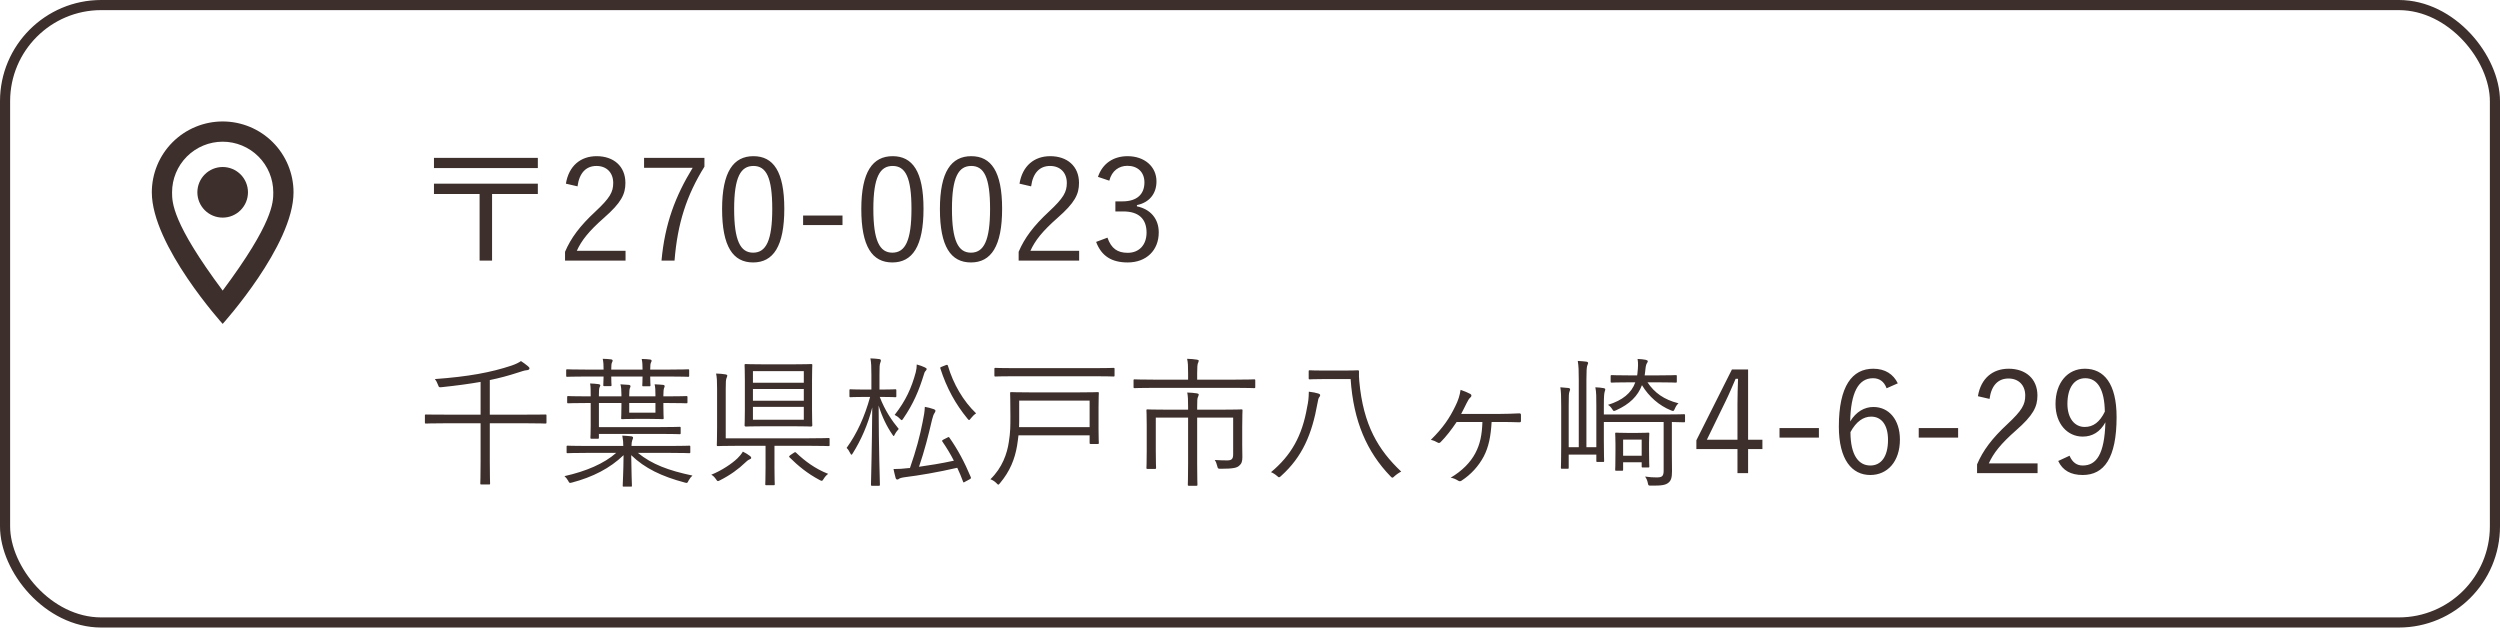
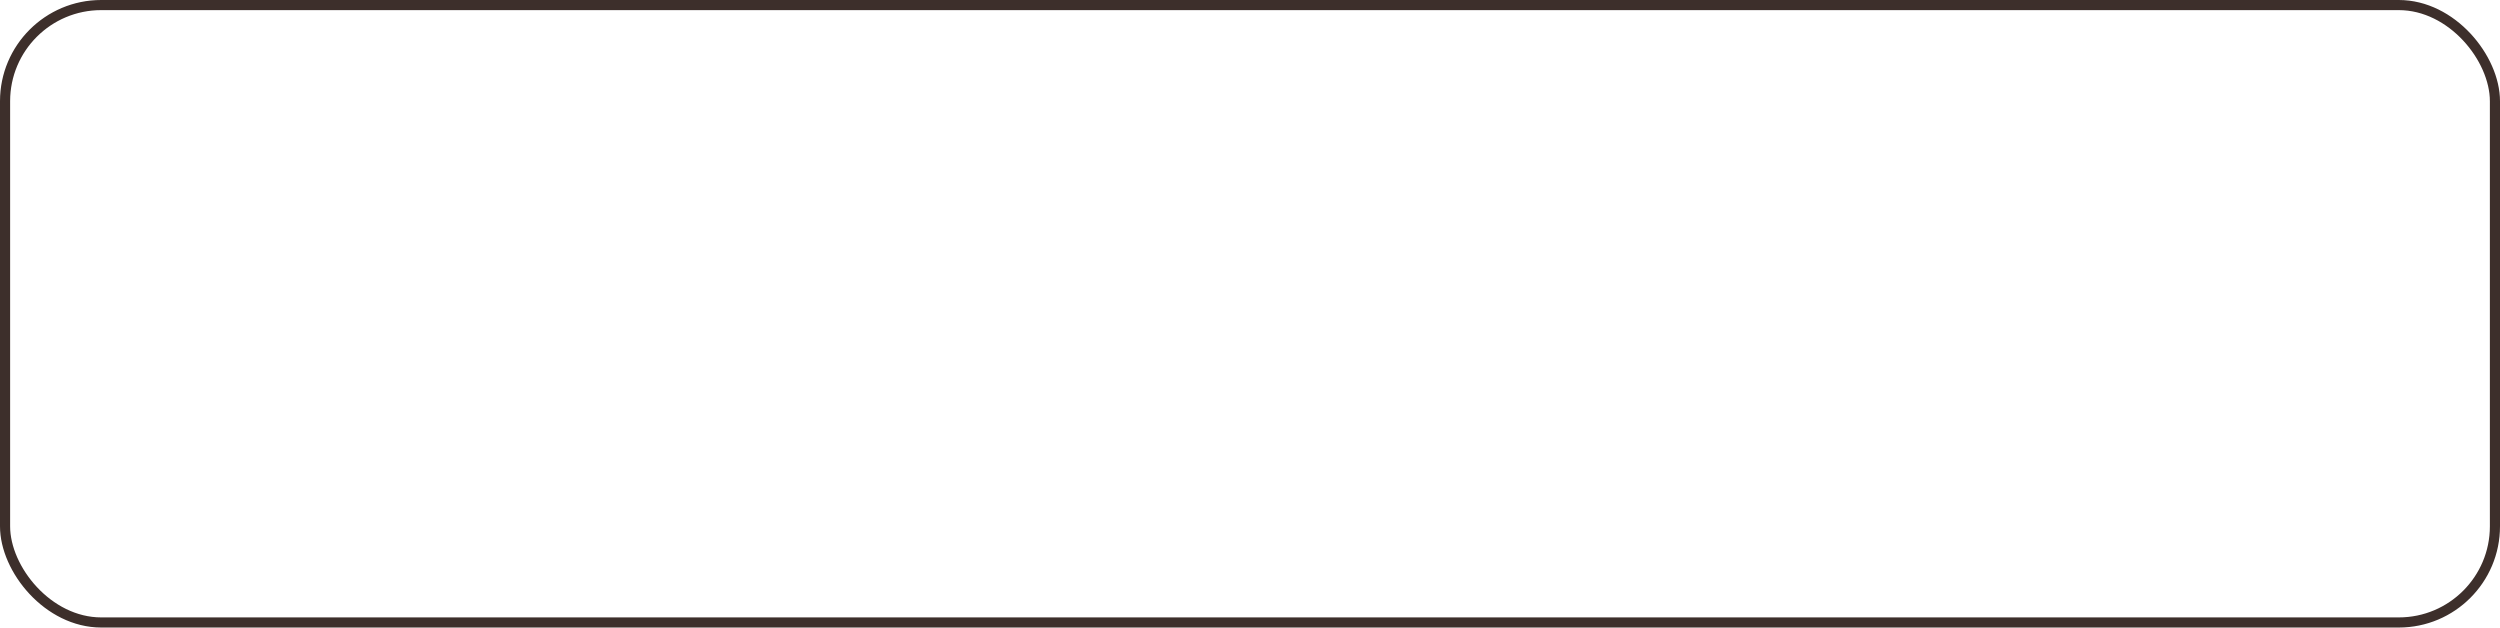
<svg xmlns="http://www.w3.org/2000/svg" width="247" height="62" viewBox="0 0 247 62" fill="none">
  <rect x="0.5" y="0.5" width="246" height="61" rx="9.5" stroke="#3D2F2B" />
-   <path d="M22 16.5C22.663 16.5 23.299 16.763 23.768 17.232C24.237 17.701 24.5 18.337 24.5 19C24.5 19.328 24.435 19.653 24.31 19.957C24.184 20.26 24 20.536 23.768 20.768C23.536 21 23.26 21.184 22.957 21.31C22.653 21.435 22.328 21.5 22 21.5C21.337 21.5 20.701 21.237 20.232 20.768C19.763 20.299 19.5 19.663 19.5 19C19.5 18.337 19.763 17.701 20.232 17.232C20.701 16.763 21.337 16.5 22 16.5ZM22 12C23.857 12 25.637 12.738 26.95 14.05C28.262 15.363 29 17.143 29 19C29 24.25 22 32 22 32C22 32 15 24.25 15 19C15 17.143 15.738 15.363 17.05 14.05C18.363 12.738 20.143 12 22 12ZM22 14C20.674 14 19.402 14.527 18.465 15.464C17.527 16.402 17 17.674 17 19C17 20 17 22 22 28.71C27 22 27 20 27 19C27 17.674 26.473 16.402 25.535 15.464C24.598 14.527 23.326 14 22 14Z" fill="#3D2F2B" />
-   <path d="M53.138 18.146V19.168H48.616V25.748H47.384V19.168H42.876V18.146H53.138ZM53.138 15.598V16.606H42.876V15.598H53.138ZM57.058 18.412L55.91 18.146C56.204 16.368 57.38 15.43 58.948 15.43C60.614 15.43 61.79 16.41 61.79 18.076C61.79 19.196 61.37 20.036 59.676 21.52C58.164 22.85 57.45 23.76 56.988 24.782H61.804V25.748H55.826V24.88C56.4 23.522 57.296 22.318 58.822 20.904C60.264 19.56 60.586 18.972 60.586 18.076C60.586 17.04 59.914 16.396 58.934 16.396C57.912 16.396 57.24 17.068 57.058 18.412ZM69.598 15.598V16.466C67.834 19.308 66.938 22.052 66.644 25.748H65.356C65.692 22.08 66.728 19.378 68.436 16.578H63.634V15.598H69.598ZM74.437 15.43C76.397 15.43 77.489 16.928 77.489 20.624C77.489 24.334 76.397 25.93 74.409 25.93C72.421 25.93 71.343 24.362 71.343 20.652C71.343 16.956 72.477 15.43 74.437 15.43ZM74.437 16.396C73.191 16.396 72.533 17.488 72.533 20.638C72.533 23.774 73.149 24.964 74.409 24.964C75.683 24.964 76.299 23.774 76.299 20.638C76.299 17.502 75.697 16.396 74.437 16.396ZM83.239 21.296V22.234H79.347V21.296H83.239ZM88.191 15.43C90.151 15.43 91.243 16.928 91.243 20.624C91.243 24.334 90.151 25.93 88.163 25.93C86.175 25.93 85.097 24.362 85.097 20.652C85.097 16.956 86.231 15.43 88.191 15.43ZM88.191 16.396C86.945 16.396 86.287 17.488 86.287 20.638C86.287 23.774 86.903 24.964 88.163 24.964C89.437 24.964 90.053 23.774 90.053 20.638C90.053 17.502 89.451 16.396 88.191 16.396ZM95.957 15.43C97.917 15.43 99.009 16.928 99.009 20.624C99.009 24.334 97.917 25.93 95.929 25.93C93.941 25.93 92.863 24.362 92.863 20.652C92.863 16.956 93.997 15.43 95.957 15.43ZM95.957 16.396C94.711 16.396 94.053 17.488 94.053 20.638C94.053 23.774 94.669 24.964 95.929 24.964C97.203 24.964 97.819 23.774 97.819 20.638C97.819 17.502 97.217 16.396 95.957 16.396ZM101.874 18.412L100.726 18.146C101.02 16.368 102.196 15.43 103.764 15.43C105.43 15.43 106.606 16.41 106.606 18.076C106.606 19.196 106.186 20.036 104.492 21.52C102.98 22.85 102.266 23.76 101.804 24.782H106.62V25.748H100.642V24.88C101.216 23.522 102.112 22.318 103.638 20.904C105.08 19.56 105.402 18.972 105.402 18.076C105.402 17.04 104.73 16.396 103.75 16.396C102.728 16.396 102.056 17.068 101.874 18.412ZM109.598 17.852L108.478 17.474C108.926 16.144 110.018 15.43 111.404 15.43C113.07 15.43 114.26 16.452 114.26 17.922C114.26 19.154 113.532 20.022 112.328 20.26V20.386C113.672 20.666 114.484 21.618 114.484 22.962C114.484 24.754 113.238 25.93 111.418 25.93C109.85 25.93 108.828 25.314 108.296 23.9L109.416 23.48C109.794 24.558 110.41 24.978 111.418 24.978C112.538 24.978 113.28 24.208 113.28 22.976C113.28 21.66 112.538 20.89 110.984 20.89H110.2V19.896H110.9C112.342 19.896 113.07 19.182 113.07 18.02C113.07 16.97 112.356 16.382 111.39 16.382C110.564 16.382 109.85 16.858 109.598 17.852ZM53.992 41.05V41.736C53.992 41.834 53.978 41.848 53.88 41.848C53.796 41.848 53.362 41.82 52.032 41.82H48.392V45.558C48.392 47.056 48.42 47.686 48.42 47.756C48.42 47.854 48.406 47.868 48.308 47.868H47.566C47.468 47.868 47.454 47.854 47.454 47.756C47.454 47.686 47.482 47.056 47.482 45.558V41.82H43.94C42.61 41.82 42.162 41.848 42.092 41.848C41.994 41.848 41.98 41.834 41.98 41.736V41.05C41.98 40.952 41.994 40.952 42.092 40.952C42.162 40.952 42.61 40.966 43.94 40.966H47.482V37.732C46.362 37.928 45.13 38.096 43.66 38.25C43.38 38.278 43.366 38.278 43.282 38.04C43.198 37.802 43.1 37.62 42.96 37.452C46.264 37.214 48.518 36.794 50.534 36.122C50.912 35.996 51.29 35.814 51.472 35.674C51.71 35.828 51.976 36.024 52.158 36.178C52.256 36.262 52.312 36.318 52.312 36.402C52.312 36.5 52.214 36.57 51.99 36.584C51.822 36.598 51.57 36.682 51.178 36.808C50.24 37.116 49.344 37.354 48.392 37.55V40.966H52.032C53.362 40.966 53.796 40.952 53.88 40.952C53.978 40.952 53.992 40.952 53.992 41.05ZM67.922 39.244V39.734C67.922 39.832 67.908 39.846 67.81 39.846C67.726 39.846 67.278 39.818 65.948 39.818H65.542V40.112C65.542 40.896 65.57 41.218 65.57 41.302C65.57 41.4 65.556 41.414 65.458 41.414C65.374 41.414 65.08 41.386 64.128 41.386H62.798C61.846 41.386 61.552 41.414 61.482 41.414C61.384 41.414 61.37 41.4 61.37 41.302C61.37 41.218 61.398 40.896 61.398 40.112V39.818H59.172V42.198H65.206C66.592 42.198 67.054 42.17 67.138 42.17C67.236 42.17 67.25 42.184 67.25 42.282V42.786C67.25 42.884 67.236 42.898 67.138 42.898C67.054 42.898 66.592 42.87 65.206 42.87H59.172V43.234C59.172 43.332 59.158 43.346 59.06 43.346H58.444C58.346 43.346 58.332 43.332 58.332 43.234C58.332 43.15 58.36 42.842 58.36 42.058V39.818H57.996C56.666 39.818 56.218 39.846 56.148 39.846C56.05 39.846 56.036 39.832 56.036 39.734V39.244C56.036 39.146 56.05 39.132 56.148 39.132C56.218 39.132 56.666 39.16 57.996 39.16H58.36V39.104C58.36 38.558 58.36 38.222 58.304 37.886C58.598 37.9 58.892 37.914 59.158 37.956C59.242 37.97 59.312 38.012 59.312 38.068C59.312 38.138 59.256 38.208 59.228 38.292C59.186 38.404 59.172 38.656 59.172 39.006V39.16H61.398V39.006C61.398 38.544 61.37 38.208 61.3 37.97C61.608 37.984 61.86 37.998 62.14 38.026C62.238 38.04 62.294 38.096 62.294 38.152C62.294 38.222 62.266 38.278 62.238 38.334C62.196 38.418 62.168 38.656 62.168 39.02V39.16H64.758V39.048C64.758 38.586 64.744 38.222 64.674 37.97C64.996 37.984 65.262 37.998 65.528 38.026C65.626 38.04 65.668 38.096 65.668 38.152C65.668 38.208 65.64 38.278 65.612 38.334C65.57 38.432 65.542 38.67 65.542 39.048V39.16H65.948C67.278 39.16 67.726 39.132 67.81 39.132C67.908 39.132 67.922 39.146 67.922 39.244ZM64.758 40.77V39.818H62.168V40.77H64.758ZM66.256 44.746H63.022C64.422 45.88 66.032 46.482 68.412 46.986C68.272 47.112 68.132 47.294 68.034 47.476C67.908 47.742 67.908 47.742 67.642 47.672C65.388 47.07 63.708 46.272 62.364 44.97C62.378 46.706 62.434 47.742 62.434 47.98C62.434 48.078 62.42 48.078 62.322 48.078H61.636C61.538 48.078 61.524 48.078 61.524 47.98C61.524 47.742 61.594 46.72 61.608 44.97C60.264 46.272 58.542 47.14 56.526 47.672C56.26 47.742 56.26 47.742 56.12 47.476C56.022 47.308 55.91 47.168 55.77 47.042C57.898 46.566 59.676 45.81 60.88 44.746H57.926C56.61 44.746 56.176 44.774 56.092 44.774C55.994 44.774 55.98 44.76 55.98 44.662V44.144C55.98 44.046 55.994 44.032 56.092 44.032C56.176 44.032 56.61 44.06 57.926 44.06H61.58C61.58 43.71 61.566 43.5 61.482 43.038C61.818 43.052 62.112 43.08 62.378 43.108C62.476 43.122 62.546 43.178 62.546 43.234C62.546 43.346 62.49 43.416 62.462 43.514C62.42 43.654 62.392 43.808 62.392 44.06H66.256C67.572 44.06 68.02 44.032 68.09 44.032C68.188 44.032 68.202 44.046 68.202 44.144V44.662C68.202 44.76 68.188 44.774 68.09 44.774C68.02 44.774 67.572 44.746 66.256 44.746ZM68.09 36.598V37.116C68.09 37.214 68.076 37.228 67.978 37.228C67.894 37.228 67.46 37.2 66.144 37.2H64.24C64.24 37.76 64.268 37.984 64.268 38.054C64.268 38.152 64.254 38.166 64.156 38.166H63.582C63.47 38.166 63.456 38.152 63.456 38.054C63.456 37.984 63.484 37.76 63.484 37.2H60.39C60.39 37.746 60.418 37.97 60.418 38.04C60.418 38.138 60.404 38.152 60.306 38.152H59.732C59.62 38.152 59.606 38.138 59.606 38.04C59.606 37.97 59.62 37.746 59.634 37.2H57.884C56.568 37.2 56.12 37.228 56.05 37.228C55.952 37.228 55.938 37.214 55.938 37.116V36.598C55.938 36.5 55.952 36.486 56.05 36.486C56.12 36.486 56.568 36.514 57.884 36.514H59.634C59.634 36.108 59.62 35.744 59.55 35.45C59.844 35.45 60.166 35.478 60.376 35.506C60.474 35.52 60.53 35.562 60.53 35.632C60.53 35.702 60.488 35.758 60.46 35.828C60.418 35.898 60.39 36.094 60.39 36.514H63.484C63.484 36.108 63.47 35.758 63.4 35.464C63.694 35.464 64.016 35.492 64.226 35.52C64.324 35.534 64.38 35.576 64.38 35.646C64.38 35.716 64.338 35.772 64.31 35.842C64.268 35.912 64.24 36.108 64.24 36.514H66.144C67.46 36.514 67.894 36.486 67.978 36.486C68.076 36.486 68.09 36.5 68.09 36.598ZM80.228 37.592V40.518C80.228 41.568 80.256 41.96 80.256 42.03C80.256 42.128 80.186 42.142 80.074 42.142C80.004 42.142 79.626 42.114 78.352 42.114H75.524C74.236 42.114 73.816 42.142 73.732 42.142C73.634 42.142 73.564 42.128 73.564 42.03C73.564 41.96 73.592 41.568 73.592 40.518V37.592C73.592 36.556 73.564 36.164 73.564 36.08C73.564 35.982 73.578 35.968 73.676 35.968C73.76 35.968 74.18 35.996 75.468 35.996H78.352C79.626 35.996 80.06 35.968 80.13 35.968C80.242 35.968 80.256 35.982 80.256 36.08C80.256 36.15 80.228 36.556 80.228 37.592ZM79.416 41.47V40.196H74.39V41.47H79.416ZM79.416 39.594V38.432H74.39V39.594H79.416ZM79.416 37.816V36.668H74.39V37.816H79.416ZM81.964 43.388V43.962C81.964 44.06 81.95 44.074 81.852 44.074C81.782 44.074 81.32 44.046 79.934 44.046H76.518V46.202C76.518 47.406 76.546 47.756 76.546 47.826C76.546 47.924 76.532 47.938 76.434 47.938H75.72C75.622 47.938 75.608 47.924 75.608 47.826C75.608 47.742 75.636 47.406 75.636 46.202V44.046H72.864C71.478 44.046 71.002 44.074 70.932 44.074C70.834 44.074 70.82 44.06 70.82 43.962C70.82 43.878 70.848 43.388 70.848 42.212V38.432C70.848 37.676 70.834 37.312 70.75 36.906C71.086 36.906 71.408 36.948 71.688 36.99C71.786 37.004 71.856 37.046 71.856 37.102C71.856 37.186 71.814 37.27 71.772 37.382C71.716 37.536 71.702 37.76 71.702 38.404V43.304H79.934C81.32 43.304 81.782 43.276 81.852 43.276C81.95 43.276 81.964 43.29 81.964 43.388ZM74.222 45.236C74.222 45.306 74.124 45.376 74.026 45.404C73.914 45.446 73.746 45.586 73.634 45.698C72.99 46.328 72.122 46.958 71.142 47.448C71.044 47.504 70.974 47.532 70.932 47.532C70.862 47.532 70.82 47.462 70.722 47.322C70.582 47.126 70.456 47 70.274 46.902C71.296 46.496 72.332 45.796 72.85 45.292C73.06 45.082 73.228 44.9 73.396 44.62C73.704 44.774 73.9 44.9 74.082 45.04C74.194 45.124 74.222 45.194 74.222 45.236ZM78.1 44.956L78.394 44.76C78.534 44.662 78.576 44.648 78.646 44.718C79.528 45.558 80.536 46.314 81.824 46.818C81.67 46.93 81.516 47.084 81.39 47.294C81.306 47.448 81.25 47.504 81.18 47.504C81.138 47.504 81.068 47.476 80.97 47.42C79.78 46.79 78.828 46.006 78.002 45.18C77.932 45.11 77.96 45.068 78.1 44.956ZM87.116 39.216H86.92C87.424 40.546 88.124 41.568 88.796 42.38C88.684 42.506 88.516 42.702 88.418 42.898C88.362 43.01 88.334 43.08 88.292 43.08C88.264 43.08 88.222 43.024 88.152 42.912C87.634 42.17 87.13 41.148 86.808 40.07C86.822 44.312 86.934 47.686 86.934 47.882C86.934 47.98 86.92 47.994 86.822 47.994H86.164C86.066 47.994 86.052 47.98 86.052 47.882C86.052 47.686 86.15 44.326 86.178 40.252C85.744 41.974 85.058 43.5 84.26 44.774C84.204 44.872 84.162 44.928 84.12 44.928C84.092 44.928 84.05 44.872 83.994 44.76C83.896 44.55 83.77 44.368 83.644 44.256C84.666 42.842 85.422 41.19 85.968 39.216H85.352C84.386 39.216 84.106 39.244 84.036 39.244C83.938 39.244 83.924 39.23 83.924 39.132V38.586C83.924 38.474 83.938 38.46 84.036 38.46C84.106 38.46 84.386 38.488 85.352 38.488H86.094V37.06C86.094 36.248 86.08 35.828 85.996 35.408C86.346 35.422 86.556 35.436 86.878 35.478C86.976 35.492 87.032 35.548 87.032 35.604C87.032 35.702 87.004 35.772 86.962 35.87C86.906 36.024 86.892 36.262 86.892 37.046V38.488H87.116C88.096 38.488 88.362 38.46 88.446 38.46C88.544 38.46 88.558 38.474 88.558 38.586V39.132C88.558 39.23 88.544 39.244 88.446 39.244C88.362 39.244 88.096 39.216 87.116 39.216ZM93.234 43.416L93.57 43.248C93.724 43.164 93.738 43.15 93.808 43.248C94.62 44.396 95.292 45.656 95.908 47.126C95.95 47.238 95.95 47.266 95.782 47.364L95.39 47.574C95.194 47.686 95.194 47.7 95.152 47.588C94.984 47.126 94.788 46.664 94.578 46.216C92.716 46.65 90.728 46.986 89.44 47.14C89.104 47.182 88.894 47.252 88.838 47.294C88.768 47.35 88.726 47.378 88.642 47.378C88.586 47.378 88.516 47.322 88.488 47.224C88.404 46.916 88.348 46.664 88.278 46.342C88.796 46.342 89.188 46.314 89.804 46.244H89.902C90.518 44.48 90.896 43.038 91.148 41.736C91.288 41.05 91.358 40.672 91.372 40.196C91.694 40.252 91.946 40.322 92.24 40.42C92.338 40.462 92.422 40.49 92.422 40.588C92.422 40.658 92.394 40.714 92.338 40.798C92.254 40.91 92.17 41.12 92.086 41.47C91.708 43.094 91.344 44.522 90.798 46.118C91.806 45.978 93.038 45.782 94.242 45.516C93.906 44.858 93.514 44.214 93.108 43.626C93.052 43.542 93.066 43.514 93.234 43.416ZM93.08 36.22L93.43 36.08C93.584 36.024 93.612 36.024 93.654 36.136C94.186 37.942 95.166 39.622 96.44 40.84C96.258 40.952 96.076 41.134 95.922 41.33C95.838 41.442 95.796 41.498 95.74 41.498C95.698 41.498 95.656 41.442 95.572 41.344C94.424 39.944 93.528 38.348 92.912 36.416C92.87 36.304 92.898 36.29 93.08 36.22ZM91.554 36.458C91.554 36.528 91.498 36.598 91.456 36.64C91.372 36.724 91.316 36.836 91.274 37.018C90.784 38.6 90.252 39.874 89.258 41.33C89.174 41.456 89.132 41.512 89.09 41.512C89.048 41.512 89.006 41.47 88.908 41.372C88.74 41.19 88.544 41.064 88.39 40.994C89.496 39.58 90.056 38.334 90.476 36.78C90.546 36.486 90.574 36.276 90.574 36.01C90.882 36.094 91.162 36.192 91.358 36.29C91.484 36.346 91.554 36.402 91.554 36.458ZM108.536 40.224V42.408C108.536 43.36 108.564 43.668 108.564 43.752C108.564 43.85 108.55 43.864 108.466 43.864H107.766C107.668 43.864 107.654 43.85 107.654 43.752V43.01H100.626C100.584 43.346 100.542 43.71 100.486 44.046C100.262 45.348 99.8 46.538 98.806 47.728C98.722 47.826 98.68 47.882 98.638 47.882C98.582 47.882 98.54 47.826 98.442 47.728C98.274 47.56 98.078 47.434 97.854 47.35C99.03 46.202 99.506 44.816 99.674 43.654C99.828 42.674 99.828 42.142 99.828 41.12C99.828 39.594 99.8 38.922 99.8 38.852C99.8 38.754 99.814 38.74 99.912 38.74C99.996 38.74 100.486 38.768 101.886 38.768H106.478C107.878 38.768 108.382 38.74 108.466 38.74C108.55 38.74 108.564 38.754 108.564 38.852C108.564 38.922 108.536 39.272 108.536 40.224ZM107.654 42.198V39.58H100.696V41.68C100.696 41.834 100.696 42.016 100.682 42.198H107.654ZM110.118 36.458V37.088C110.118 37.186 110.104 37.2 110.006 37.2C109.922 37.2 109.474 37.172 108.13 37.172H100.22C98.89 37.172 98.428 37.2 98.358 37.2C98.26 37.2 98.246 37.186 98.246 37.088V36.458C98.246 36.36 98.26 36.346 98.358 36.346C98.428 36.346 98.89 36.374 100.22 36.374H108.13C109.474 36.374 109.922 36.346 110.006 36.346C110.104 36.346 110.118 36.36 110.118 36.458ZM118.28 40.476H120.646C122.074 40.476 122.578 40.448 122.648 40.448C122.746 40.448 122.76 40.462 122.76 40.56C122.76 40.644 122.732 41.078 122.732 42.142V43.976C122.732 44.396 122.746 44.816 122.746 45.166C122.746 45.572 122.676 45.81 122.438 46.006C122.214 46.216 121.878 46.314 120.604 46.314C120.338 46.314 120.324 46.3 120.268 46.062C120.212 45.824 120.128 45.6 120.016 45.446C120.464 45.474 120.898 45.488 121.234 45.488C121.668 45.488 121.836 45.362 121.836 44.9V41.26H118.28V45.81C118.28 47.21 118.308 47.812 118.308 47.882C118.308 47.98 118.294 47.994 118.196 47.994H117.468C117.37 47.994 117.356 47.98 117.356 47.882C117.356 47.812 117.384 47.21 117.384 45.81V41.26H114.192V44.536C114.192 45.74 114.22 46.146 114.22 46.216C114.22 46.314 114.206 46.328 114.108 46.328H113.366C113.282 46.328 113.268 46.314 113.268 46.216C113.268 46.146 113.296 45.796 113.296 44.55V42.044C113.296 41.008 113.268 40.644 113.268 40.56C113.268 40.462 113.282 40.448 113.366 40.448C113.45 40.448 113.94 40.476 115.368 40.476H117.384V40.21C117.384 39.496 117.37 39.132 117.3 38.782C117.636 38.796 117.944 38.81 118.266 38.866C118.364 38.88 118.434 38.922 118.434 38.978C118.434 39.062 118.392 39.146 118.35 39.244C118.294 39.37 118.28 39.58 118.28 40.196V40.476ZM124.02 37.592V38.236C124.02 38.334 124.006 38.348 123.908 38.348C123.824 38.348 123.39 38.32 122.06 38.32H113.954C112.624 38.32 112.176 38.348 112.106 38.348C112.008 38.348 111.994 38.334 111.994 38.236V37.592C111.994 37.494 112.008 37.48 112.106 37.48C112.176 37.48 112.624 37.508 113.954 37.508H117.384V36.878C117.384 36.164 117.37 35.8 117.286 35.45C117.622 35.464 117.958 35.478 118.266 35.534C118.364 35.548 118.434 35.59 118.434 35.632C118.434 35.73 118.392 35.8 118.35 35.898C118.308 36.038 118.28 36.248 118.28 36.878V37.508H122.06C123.39 37.508 123.824 37.48 123.908 37.48C124.006 37.48 124.02 37.494 124.02 37.592ZM130.824 36.612H132.714C133.736 36.612 134.058 36.584 134.142 36.584C134.24 36.584 134.268 36.612 134.268 36.71C134.254 37.004 134.268 37.34 134.296 37.648C134.688 42.016 136.186 44.466 138.44 46.594C138.23 46.692 137.95 46.888 137.754 47.07C137.67 47.154 137.614 47.196 137.572 47.196C137.516 47.196 137.474 47.154 137.376 47.056C135.052 44.648 133.722 41.624 133.442 37.452H130.824C129.802 37.452 129.494 37.48 129.41 37.48C129.312 37.48 129.298 37.466 129.298 37.354V36.696C129.298 36.598 129.312 36.584 129.41 36.584C129.494 36.584 129.802 36.612 130.824 36.612ZM130.432 39.034C130.432 39.104 130.418 39.16 130.362 39.216C130.264 39.314 130.222 39.51 130.166 39.846C129.62 42.898 128.682 45.124 126.582 47.014C126.484 47.112 126.428 47.154 126.372 47.154C126.316 47.154 126.274 47.112 126.176 47.028C125.966 46.846 125.756 46.72 125.574 46.65C127.562 44.998 128.654 43.08 129.144 40.224C129.256 39.706 129.298 39.398 129.312 38.698C129.704 38.74 130.026 38.81 130.25 38.88C130.376 38.922 130.432 38.978 130.432 39.034ZM146.462 41.694H143.914C143.396 42.464 142.864 43.15 142.332 43.682C142.234 43.78 142.15 43.794 142.01 43.71C141.856 43.612 141.632 43.514 141.366 43.458C142.598 42.24 143.214 41.302 143.774 40.154C144.068 39.566 144.222 39.09 144.306 38.516C144.642 38.628 145.076 38.81 145.272 38.922C145.426 39.02 145.398 39.174 145.272 39.272C145.16 39.356 145.02 39.58 144.894 39.846C144.74 40.154 144.558 40.532 144.362 40.896H148.128C148.828 40.896 149.43 40.868 150.102 40.84C150.228 40.84 150.27 40.882 150.27 41.008V41.596C150.27 41.708 150.214 41.722 150.088 41.722C149.43 41.694 148.814 41.694 148.184 41.694H147.372C147.288 43.108 147.092 44.144 146.588 45.11C146.084 46.048 145.342 46.874 144.418 47.476C144.306 47.56 144.194 47.574 144.068 47.49C143.858 47.364 143.62 47.238 143.326 47.196C144.46 46.524 145.286 45.684 145.762 44.774C146.238 43.878 146.42 42.968 146.462 41.694ZM166.482 41.036V41.61C166.482 41.708 166.468 41.722 166.37 41.722C166.314 41.722 165.992 41.708 165.18 41.694V44.928C165.18 45.572 165.194 46.174 165.194 46.552C165.194 47.21 165.096 47.49 164.83 47.7C164.564 47.91 164.214 47.994 163.136 47.98C162.856 47.98 162.856 47.98 162.8 47.7C162.758 47.476 162.674 47.28 162.534 47.084C163.024 47.154 163.29 47.168 163.668 47.168C164.172 47.168 164.368 47.084 164.368 46.51V41.694H158.46V43.556C158.46 44.886 158.488 45.446 158.488 45.53C158.488 45.628 158.474 45.642 158.39 45.642H157.83C157.732 45.642 157.718 45.628 157.718 45.53V44.914H154.988V46.202C154.988 46.3 154.974 46.314 154.876 46.314H154.344C154.232 46.314 154.218 46.3 154.218 46.202C154.218 46.118 154.246 45.502 154.246 44.06V40.14C154.246 39.146 154.232 38.726 154.162 38.264C154.414 38.278 154.75 38.306 154.974 38.334C155.072 38.348 155.128 38.418 155.128 38.46C155.128 38.544 155.086 38.628 155.058 38.712C155.002 38.866 154.988 39.076 154.988 40.056V44.186H155.982V37.536C155.982 36.598 155.968 36.206 155.884 35.66C156.192 35.674 156.5 35.702 156.724 35.73C156.822 35.744 156.906 35.786 156.906 35.87C156.906 35.954 156.836 36.038 156.808 36.164C156.766 36.332 156.738 36.64 156.738 37.522V44.186H157.718V40.126C157.718 39.216 157.718 38.74 157.62 38.264C157.9 38.278 158.264 38.306 158.446 38.348C158.544 38.362 158.6 38.404 158.6 38.46C158.6 38.544 158.572 38.614 158.544 38.698C158.502 38.838 158.46 39.048 158.46 40.07V40.952H164.438C165.824 40.952 166.3 40.924 166.37 40.924C166.468 40.924 166.482 40.938 166.482 41.036ZM163.794 37.774H162.772C163.458 38.796 164.382 39.482 165.838 39.846C165.698 39.958 165.558 40.168 165.488 40.35C165.362 40.63 165.348 40.644 165.096 40.546C163.92 40.07 162.912 39.188 162.226 38.054C161.806 39.146 161.008 39.93 159.678 40.532C159.58 40.574 159.51 40.602 159.468 40.602C159.398 40.602 159.356 40.546 159.272 40.406C159.174 40.252 159.034 40.084 158.866 40C160.308 39.552 161.19 38.838 161.568 37.774H161.008C159.734 37.774 159.328 37.802 159.258 37.802C159.146 37.802 159.132 37.788 159.132 37.69V37.172C159.132 37.074 159.146 37.06 159.258 37.06C159.328 37.06 159.734 37.088 161.008 37.088H161.75L161.778 36.892C161.848 36.248 161.862 35.87 161.792 35.464C162.128 35.478 162.38 35.506 162.59 35.548C162.702 35.576 162.8 35.618 162.8 35.688C162.8 35.73 162.786 35.772 162.744 35.842C162.674 35.94 162.604 36.066 162.562 36.528C162.548 36.724 162.52 36.906 162.492 37.088H163.794C165.068 37.088 165.488 37.06 165.558 37.06C165.656 37.06 165.67 37.074 165.67 37.158V37.69C165.67 37.788 165.656 37.802 165.558 37.802C165.488 37.802 165.068 37.774 163.794 37.774ZM162.926 43.696V44.424C162.926 45.768 162.954 45.992 162.954 46.076C162.954 46.174 162.94 46.188 162.842 46.188H162.31C162.212 46.188 162.198 46.174 162.198 46.076V45.67H160.364V46.398C160.364 46.496 160.35 46.51 160.238 46.51H159.692C159.594 46.51 159.58 46.496 159.58 46.398C159.58 46.314 159.608 46.076 159.608 44.564V43.878C159.608 43.206 159.58 42.94 159.58 42.856C159.58 42.758 159.594 42.744 159.692 42.744C159.762 42.744 160 42.772 160.798 42.772H161.75C162.534 42.772 162.772 42.744 162.842 42.744C162.94 42.744 162.954 42.758 162.954 42.856C162.954 42.926 162.926 43.192 162.926 43.696ZM162.198 45.026V43.43H160.364V45.026H162.198ZM172.712 36.5V43.444H174.126V44.368H172.712V46.748H171.662V44.368H167.602V43.5L171.116 36.5H172.712ZM171.662 43.444V39.888C171.662 39.076 171.69 38.334 171.718 37.424H171.48C171.144 38.194 170.85 38.908 170.5 39.622L168.638 43.444H171.662ZM179.708 42.296V43.234H175.816V42.296H179.708ZM187.502 37.872L186.396 38.362C186.144 37.662 185.654 37.368 185.052 37.368C183.596 37.368 182.854 38.81 182.798 41.638C183.386 40.672 184.212 40.21 185.094 40.21C186.62 40.21 187.712 41.456 187.712 43.43C187.712 45.6 186.48 46.93 184.786 46.93C182.98 46.93 181.678 45.432 181.678 42.142C181.678 38.138 182.994 36.43 185.08 36.43C186.256 36.43 187.068 36.976 187.502 37.872ZM182.826 42.688C182.826 44.984 183.638 45.992 184.786 45.992C185.864 45.992 186.536 45.11 186.536 43.458C186.536 42.002 185.906 41.162 184.87 41.162C184.1 41.162 183.4 41.638 182.826 42.688ZM193.462 42.296V43.234H189.57V42.296H193.462ZM196.566 39.412L195.418 39.146C195.712 37.368 196.888 36.43 198.456 36.43C200.122 36.43 201.298 37.41 201.298 39.076C201.298 40.196 200.878 41.036 199.184 42.52C197.672 43.85 196.958 44.76 196.496 45.782H201.312V46.748H195.334V45.88C195.908 44.522 196.804 43.318 198.33 41.904C199.772 40.56 200.094 39.972 200.094 39.076C200.094 38.04 199.422 37.396 198.442 37.396C197.42 37.396 196.748 38.068 196.566 39.412ZM203.351 45.544L204.471 45.026C204.751 45.684 205.185 45.992 205.773 45.992C207.131 45.992 207.929 44.872 208.013 41.722C207.495 42.674 206.725 43.136 205.773 43.136C204.261 43.136 203.085 41.876 203.085 39.916C203.085 37.802 204.289 36.43 205.983 36.43C207.873 36.43 209.119 37.9 209.119 41.204C209.119 45.25 207.887 46.93 205.773 46.93C204.597 46.93 203.785 46.482 203.351 45.544ZM207.957 40.672C207.929 38.544 207.271 37.368 206.025 37.368C204.919 37.368 204.261 38.334 204.261 39.902C204.261 41.33 204.975 42.184 205.969 42.184C206.809 42.184 207.453 41.708 207.957 40.672Z" fill="#3D2F2B" />
</svg>